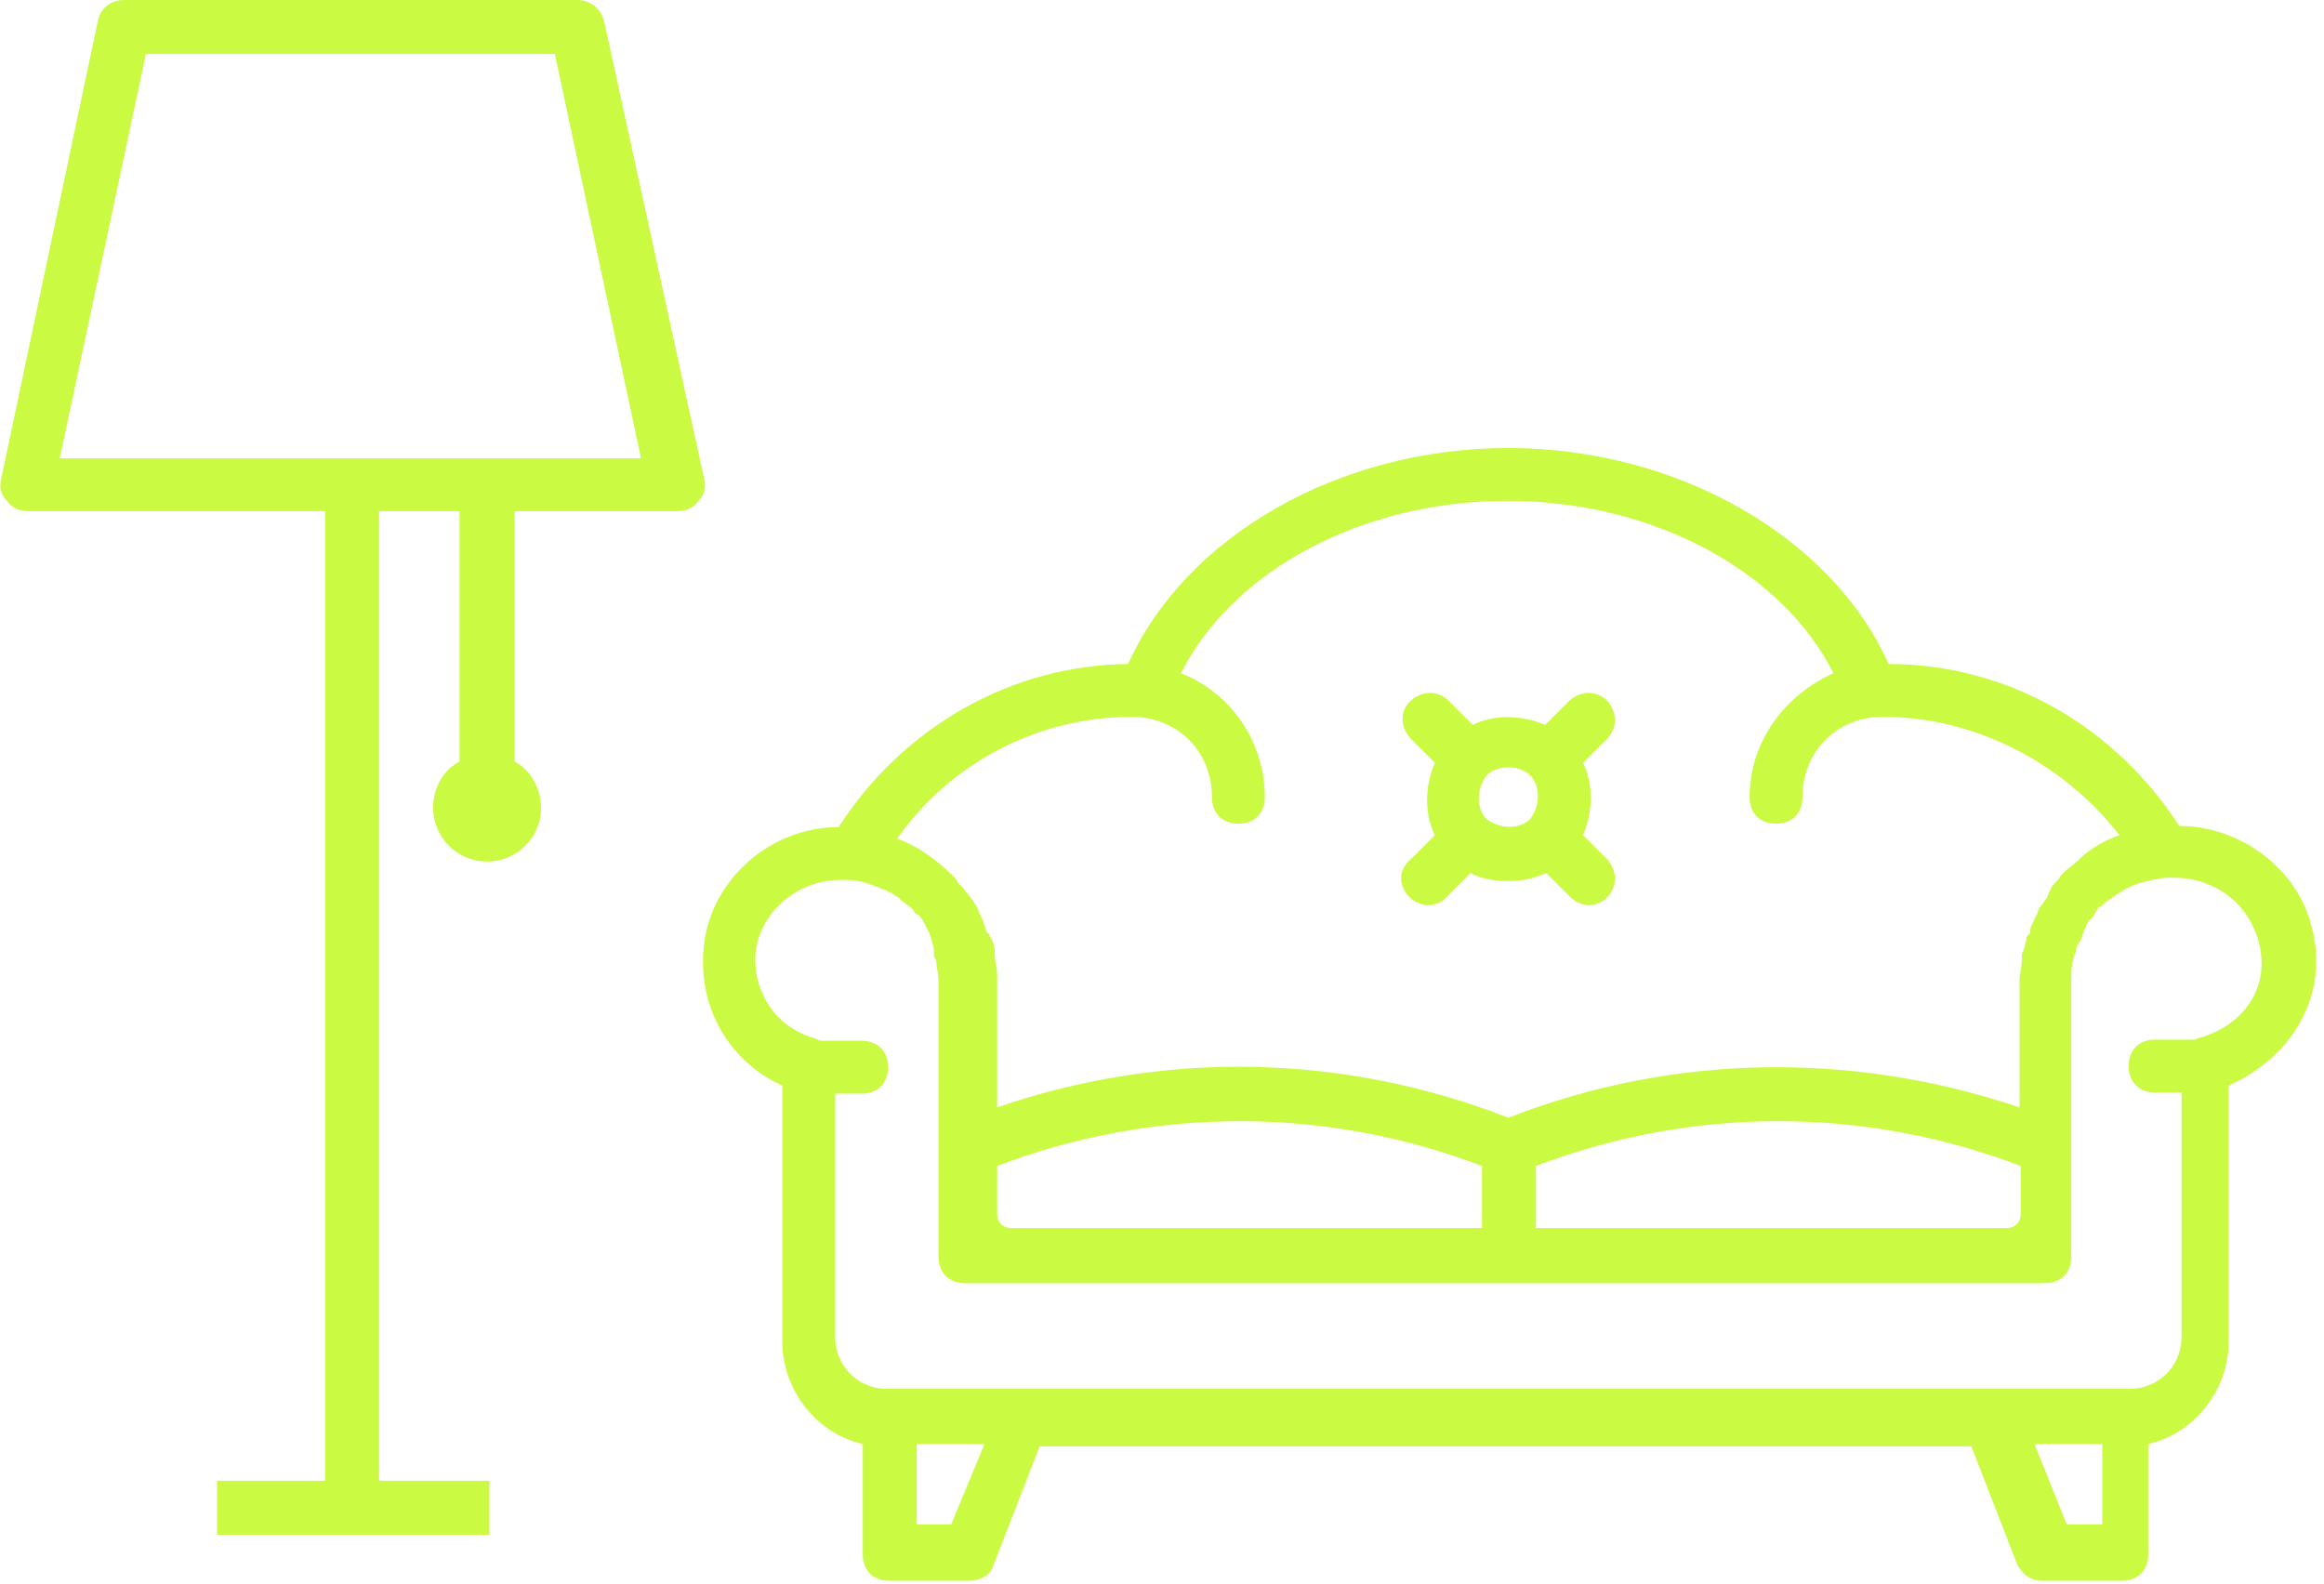
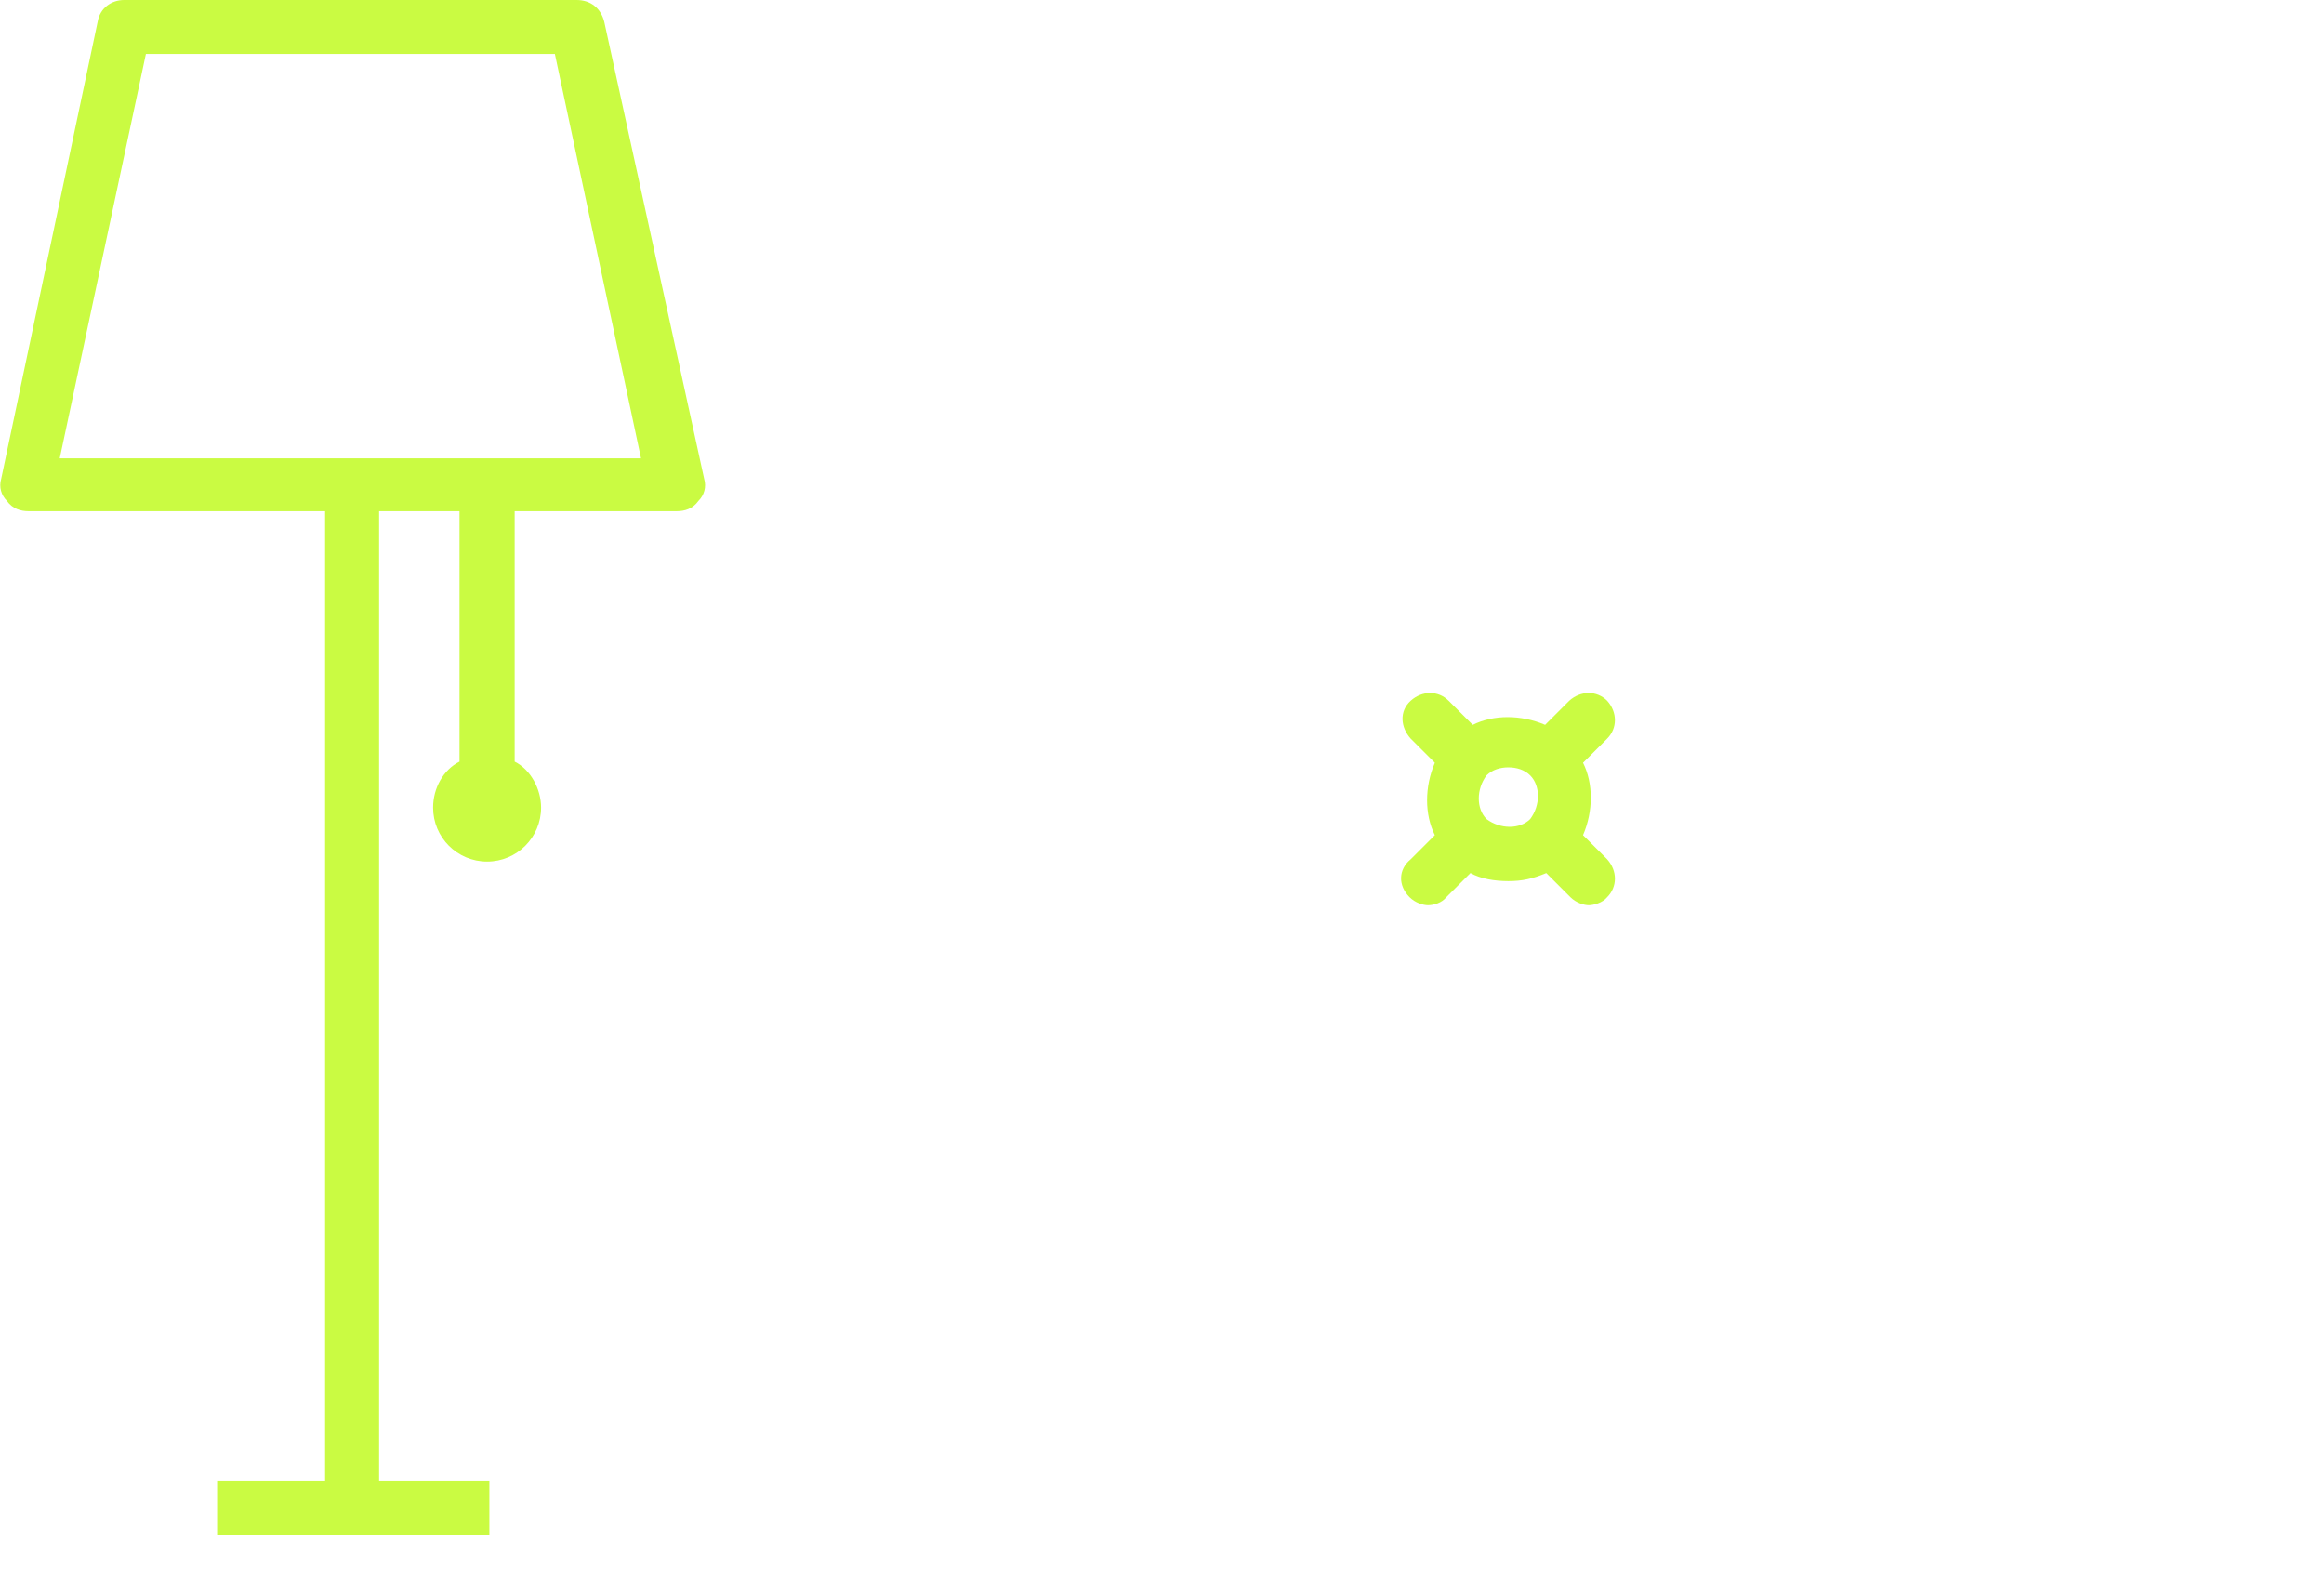
<svg xmlns="http://www.w3.org/2000/svg" version="1.1" id="Layer_1" x="0px" y="0px" width="202.3px" height="137.9px" viewBox="0 0 202.3 137.9" style="enable-background:new 0 0 202.3 137.9;" xml:space="preserve">
  <style type="text/css">
	.st0{fill:#cafb42;}
</style>
  <g>
    <path class="st0" d="M122.7,78.1c0.5,0.5,1.2,0.7,1.6,0.7c0.5,0,1.2-0.2,1.6-0.7L128,76c0.9,0.5,2.1,0.7,3.3,0.7   c1.2,0,2.1-0.2,3.3-0.7l2.1,2.1c0.5,0.5,1.2,0.7,1.6,0.7s1.2-0.2,1.6-0.7c0.9-0.9,0.9-2.3,0-3.3l-2.1-2.1c0.9-2.1,0.9-4.5,0-6.3   l2.1-2.1c0.9-0.9,0.9-2.3,0-3.3c-0.9-0.9-2.3-0.9-3.3,0l-2.1,2.1c-2.1-0.9-4.5-0.9-6.3,0l-2.1-2.1c-0.9-0.9-2.3-0.9-3.3,0   s-0.9,2.3,0,3.3l2.1,2.1c-0.9,2.1-0.9,4.5,0,6.3l-2.1,2.1C121.7,75.7,121.7,77.1,122.7,78.1z M133.2,67.5c0.9,0.9,0.9,2.6,0,3.8   c-0.9,0.9-2.6,0.9-3.8,0c-0.9-0.9-0.9-2.6,0-3.8c0.5-0.5,1.2-0.7,1.9-0.7S132.7,67,133.2,67.5z" />
-     <path class="st0" d="M201.2,80.6c-1.2-4.9-6.1-8.7-11.5-8.7c-5.6-8.7-15-14.1-25.3-14.1c-4.9-11-18.3-18.8-33.1-18.8   s-28.1,7.7-33.1,18.8C88,57.9,78.6,63.3,73,72c-5.9,0-11,4.5-11.7,10.1c-0.7,5.4,2.1,10.3,6.8,12.4v22.3c0,4.2,3,8,7,8.9v9.6   c0,1.4,0.9,2.3,2.3,2.3h7c0.9,0,1.9-0.5,2.1-1.4l4-10.3h81.1l4,10.3c0.5,0.9,1.2,1.4,2.1,1.4h7c1.4,0,2.3-0.9,2.3-2.3v-9.6   c4-0.9,7-4.7,7-8.9V94.5C199.8,91.9,202.8,86.3,201.2,80.6z M98.5,62.4c4,0,7,3,7,7c0,1.4,0.9,2.3,2.3,2.3c1.4,0,2.3-0.9,2.3-2.3   c0-4.9-3-9.1-7.3-10.8c4.5-8.9,15.7-15,28.4-15s23.9,6.1,28.4,15c-4.2,1.9-7.3,5.9-7.3,10.8c0,1.4,0.9,2.3,2.3,2.3   c1.4,0,2.3-0.9,2.3-2.3c0-4,3-7,7-7c8,0,15.7,4,20.6,10.3c-1.4,0.5-2.6,1.2-3.5,2.1l0,0c-0.5,0.5-0.9,0.7-1.4,1.2l-0.2,0.2   c-0.2,0.5-0.7,0.7-0.9,1.2c0,0.2-0.2,0.2-0.2,0.5c-0.2,0.5-0.7,0.9-0.9,1.4c0,0.2-0.2,0.5-0.2,0.5c-0.2,0.5-0.5,0.9-0.5,1.4   c0,0,0,0.2-0.2,0.2c-0.2,0.5-0.2,1.2-0.5,1.6c0,0.2,0,0.2,0,0.5c0,0.7-0.2,1.2-0.2,1.9v11c-14.5-4.9-30.2-4.7-44.5,0.9   c-14.3-5.6-30-5.9-44.5-0.9v-11c0-0.7,0-1.2-0.2-1.9c0-0.2,0-0.2,0-0.5c0-0.7-0.2-1.2-0.5-1.6c0,0,0-0.2-0.2-0.2   c-0.2-0.5-0.2-0.9-0.5-1.4c0-0.2-0.2-0.2-0.2-0.5c-0.2-0.5-0.5-0.9-0.9-1.4c0-0.2-0.2-0.2-0.2-0.2c-0.2-0.5-0.7-0.7-0.9-1.2   l-0.2-0.2c-1.4-1.4-3-2.6-4.9-3.3C82.8,66.3,90.5,62.4,98.5,62.4z M88,106.9c-0.7,0-1.2-0.5-1.2-1.2v-4.2c13.6-5.2,28.6-5.2,42.2,0   v5.4H88z M133.7,101.5c13.6-5.2,28.6-5.2,42.2,0v4.2c0,0.7-0.5,1.2-1.2,1.2h-41V101.5z M82.8,132.7h-3v-7h5.9L82.8,132.7z    M182.9,132.7h-3l-2.8-7h5.9V132.7z M191.6,90.3c-0.2,0-0.5,0.2-0.5,0.2h-3.5c-1.4,0-2.3,0.9-2.3,2.3s0.9,2.3,2.3,2.3h2.3v21.3   c0,2.6-2.1,4.5-4.5,4.5h-0.2h-11.7H89.1H77.4h-0.2c-2.6,0-4.5-2.1-4.5-4.5V95.2h2.3c1.4,0,2.3-0.9,2.3-2.3s-0.9-2.3-2.3-2.3h-3.5   c-0.2,0-0.5-0.2-0.5-0.2c-3.5-0.9-5.6-4.2-5.2-7.7c0.5-3.5,3.8-6.1,7.3-6.1c0.2,0,0.5,0,0.7,0l0,0c1.2,0,2.3,0.5,3.3,0.9l0,0   c0.5,0.2,0.9,0.5,1.2,0.7l0.2,0.2c0.2,0.2,0.7,0.5,0.9,0.7c0.2,0.2,0.2,0.5,0.5,0.5c0.2,0.2,0.5,0.5,0.5,0.7   c0.2,0.2,0.2,0.5,0.5,0.9c0,0.2,0.2,0.5,0.2,0.7c0.2,0.5,0.2,0.7,0.2,1.2c0,0.2,0,0.2,0.2,0.5c0,0.5,0.2,1.2,0.2,1.9v14.5v5.9v3.5   c0,1.4,0.9,2.3,2.3,2.3h3.5h43.6h43.4h3.5c1.4,0,2.3-0.9,2.3-2.3v-3.5v-5.9V85.3c0-0.7,0-1.2,0.2-1.9c0-0.2,0-0.2,0.2-0.5   c0-0.5,0.2-0.7,0.5-1.2c0-0.2,0.2-0.5,0.2-0.7c0.2-0.2,0.2-0.7,0.5-0.9c0.2-0.2,0.5-0.5,0.5-0.7c0.2-0.2,0.2-0.5,0.5-0.5   c0.2-0.2,0.5-0.5,0.9-0.7l0.2-0.2c0.5-0.2,0.7-0.5,1.2-0.7l0,0c0.9-0.5,2.1-0.7,3.3-0.9l0,0c0.2,0,0.5,0,0.7,0   c3.5,0,6.3,2.1,7.3,5.2l0,0C197.9,86,195.1,89.3,191.6,90.3z" />
  </g>
  <g>
    <path class="st0" d="M52.6,1.9C52.3,0.7,51.4,0,50.2,0H10.8C9.7,0,8.7,0.7,8.5,1.9L0.1,41.7c-0.2,0.7,0,1.4,0.5,1.9   c0.5,0.7,1.2,0.9,1.9,0.9h25.8v84.4h-9.4v4.7h9.4h4.7h9.6v-4.7h-9.6V44.5h7v21.8c-1.4,0.7-2.3,2.3-2.3,4c0,2.6,2.1,4.7,4.7,4.7   c2.6,0,4.7-2.1,4.7-4.7c0-1.6-0.9-3.3-2.3-4V44.5h14.1c0.7,0,1.4-0.2,1.9-0.9c0.5-0.5,0.7-1.2,0.5-1.9L52.6,1.9z M5.2,39.9   l7.5-35.2h35.6l7.5,35.2H5.2z" />
  </g>
  <path class="st0" d="M-57.3-55.9" />
</svg>